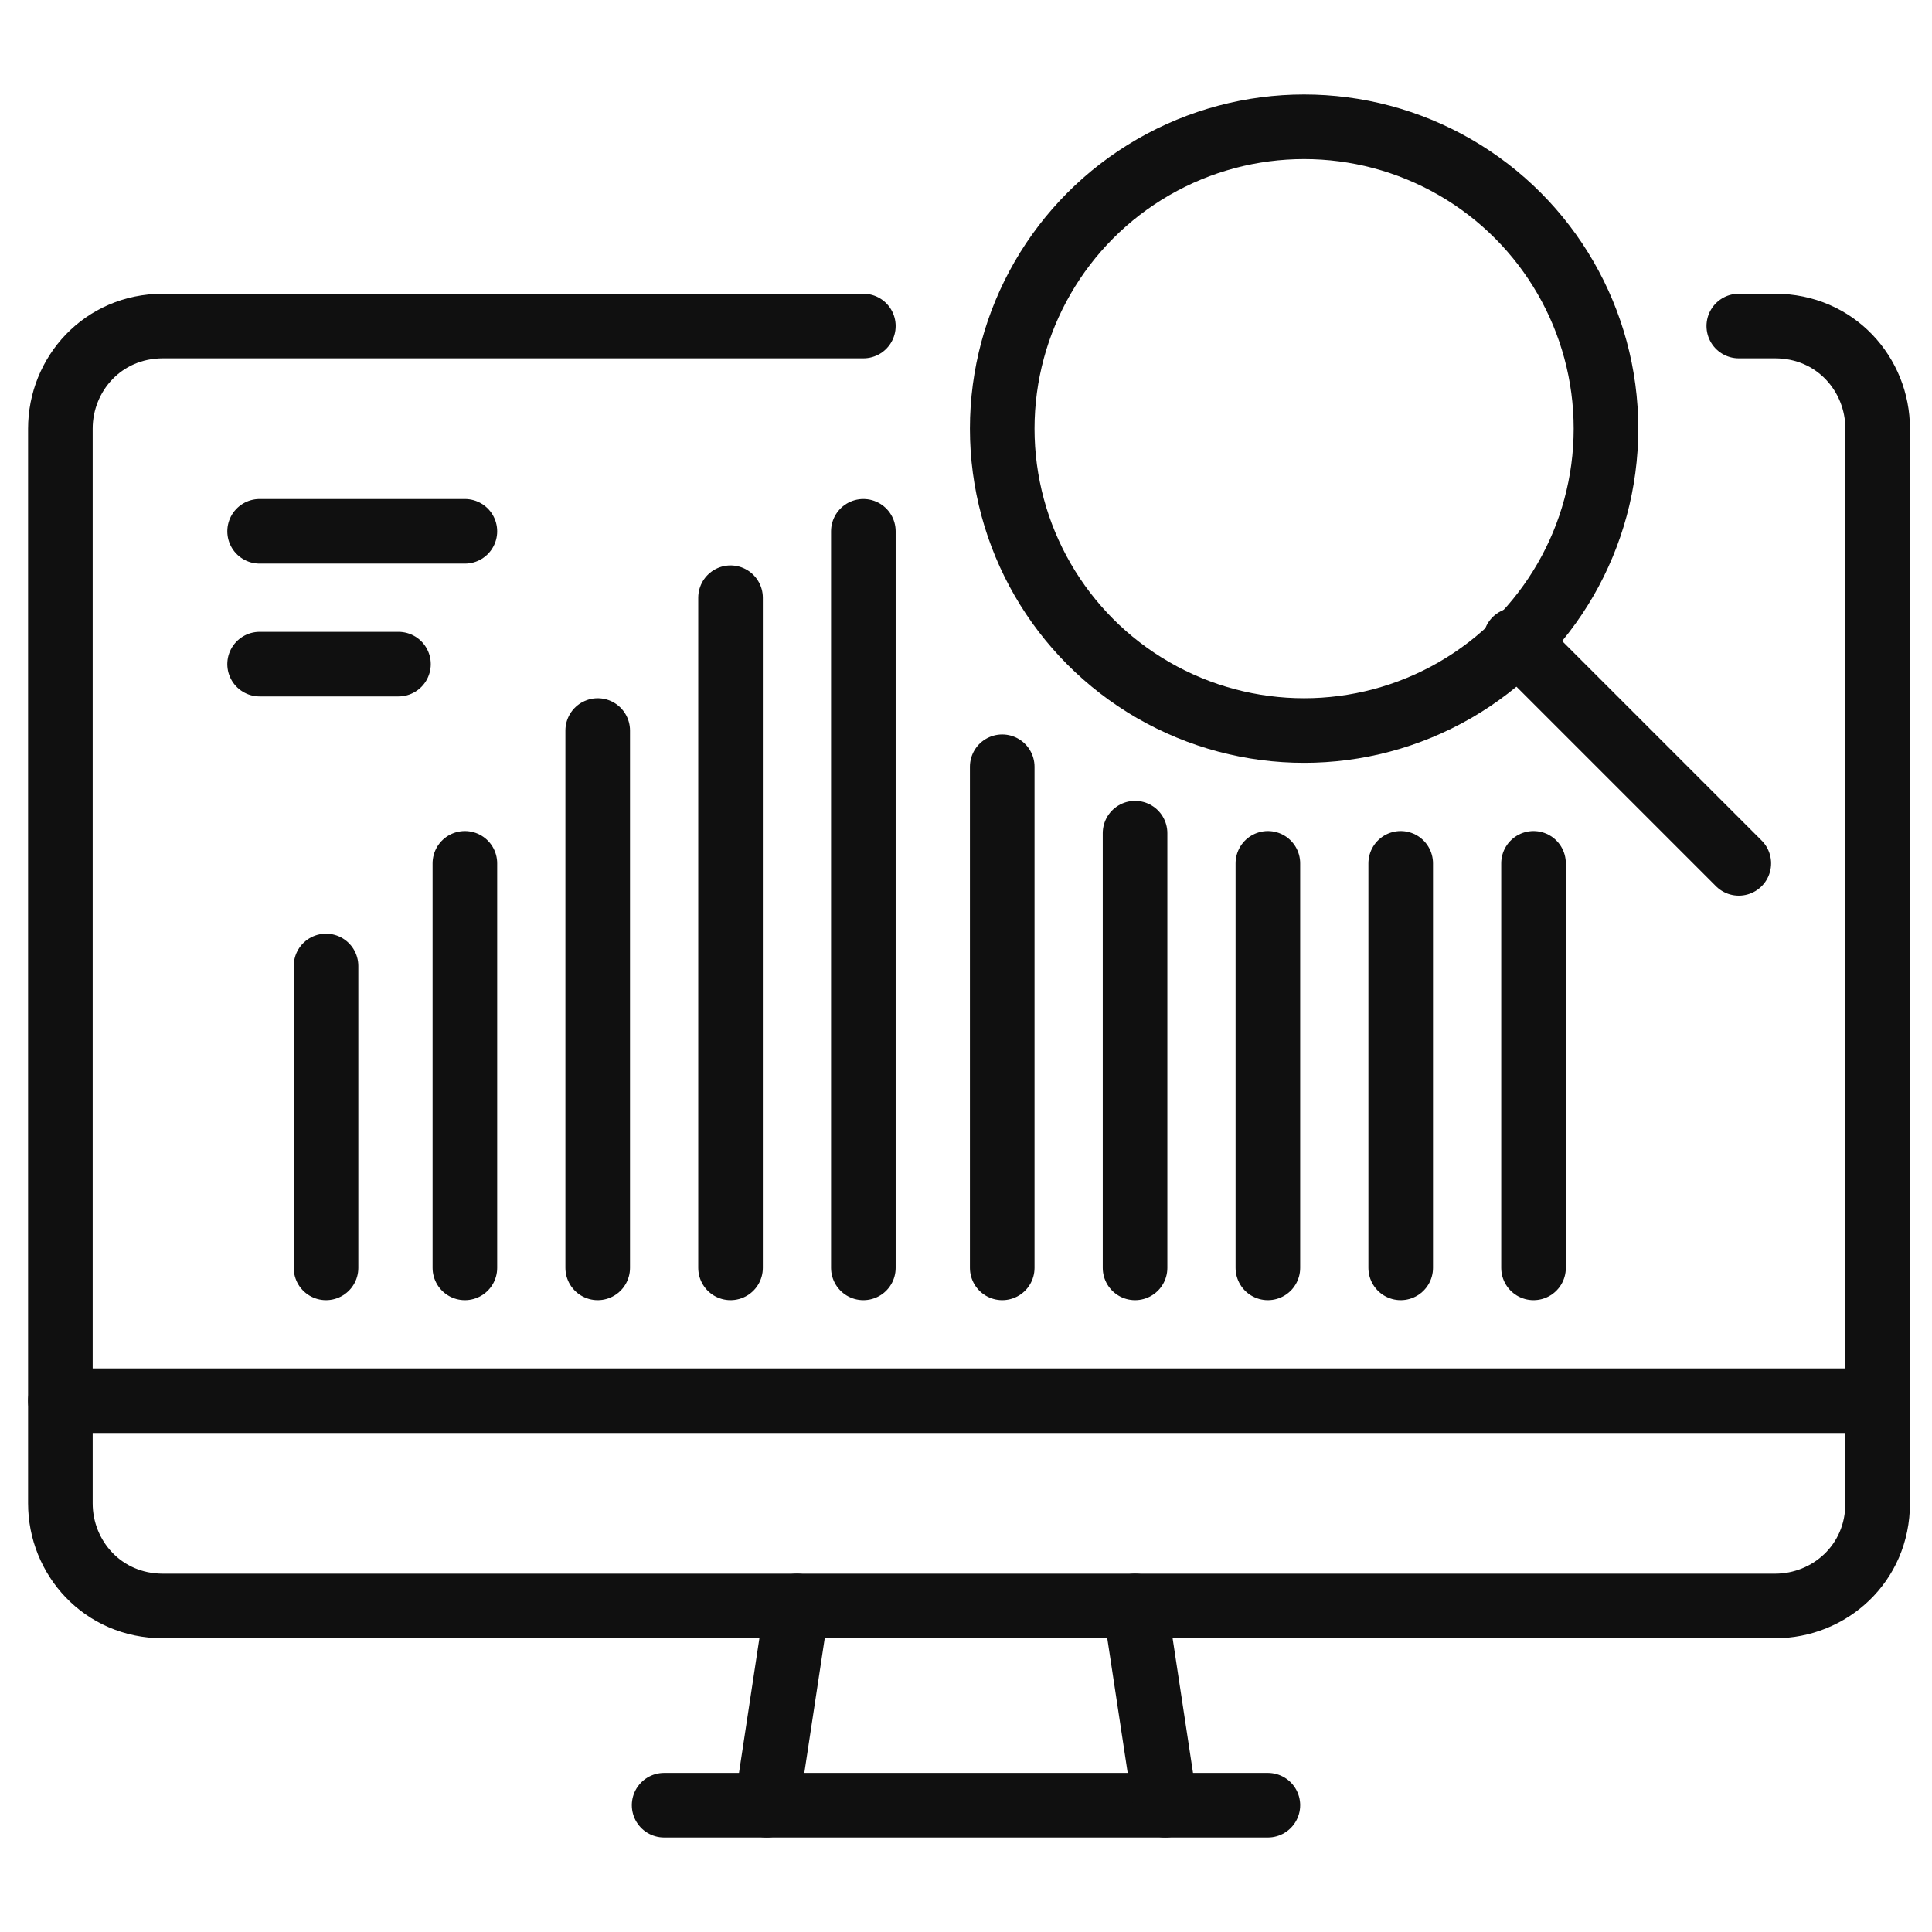
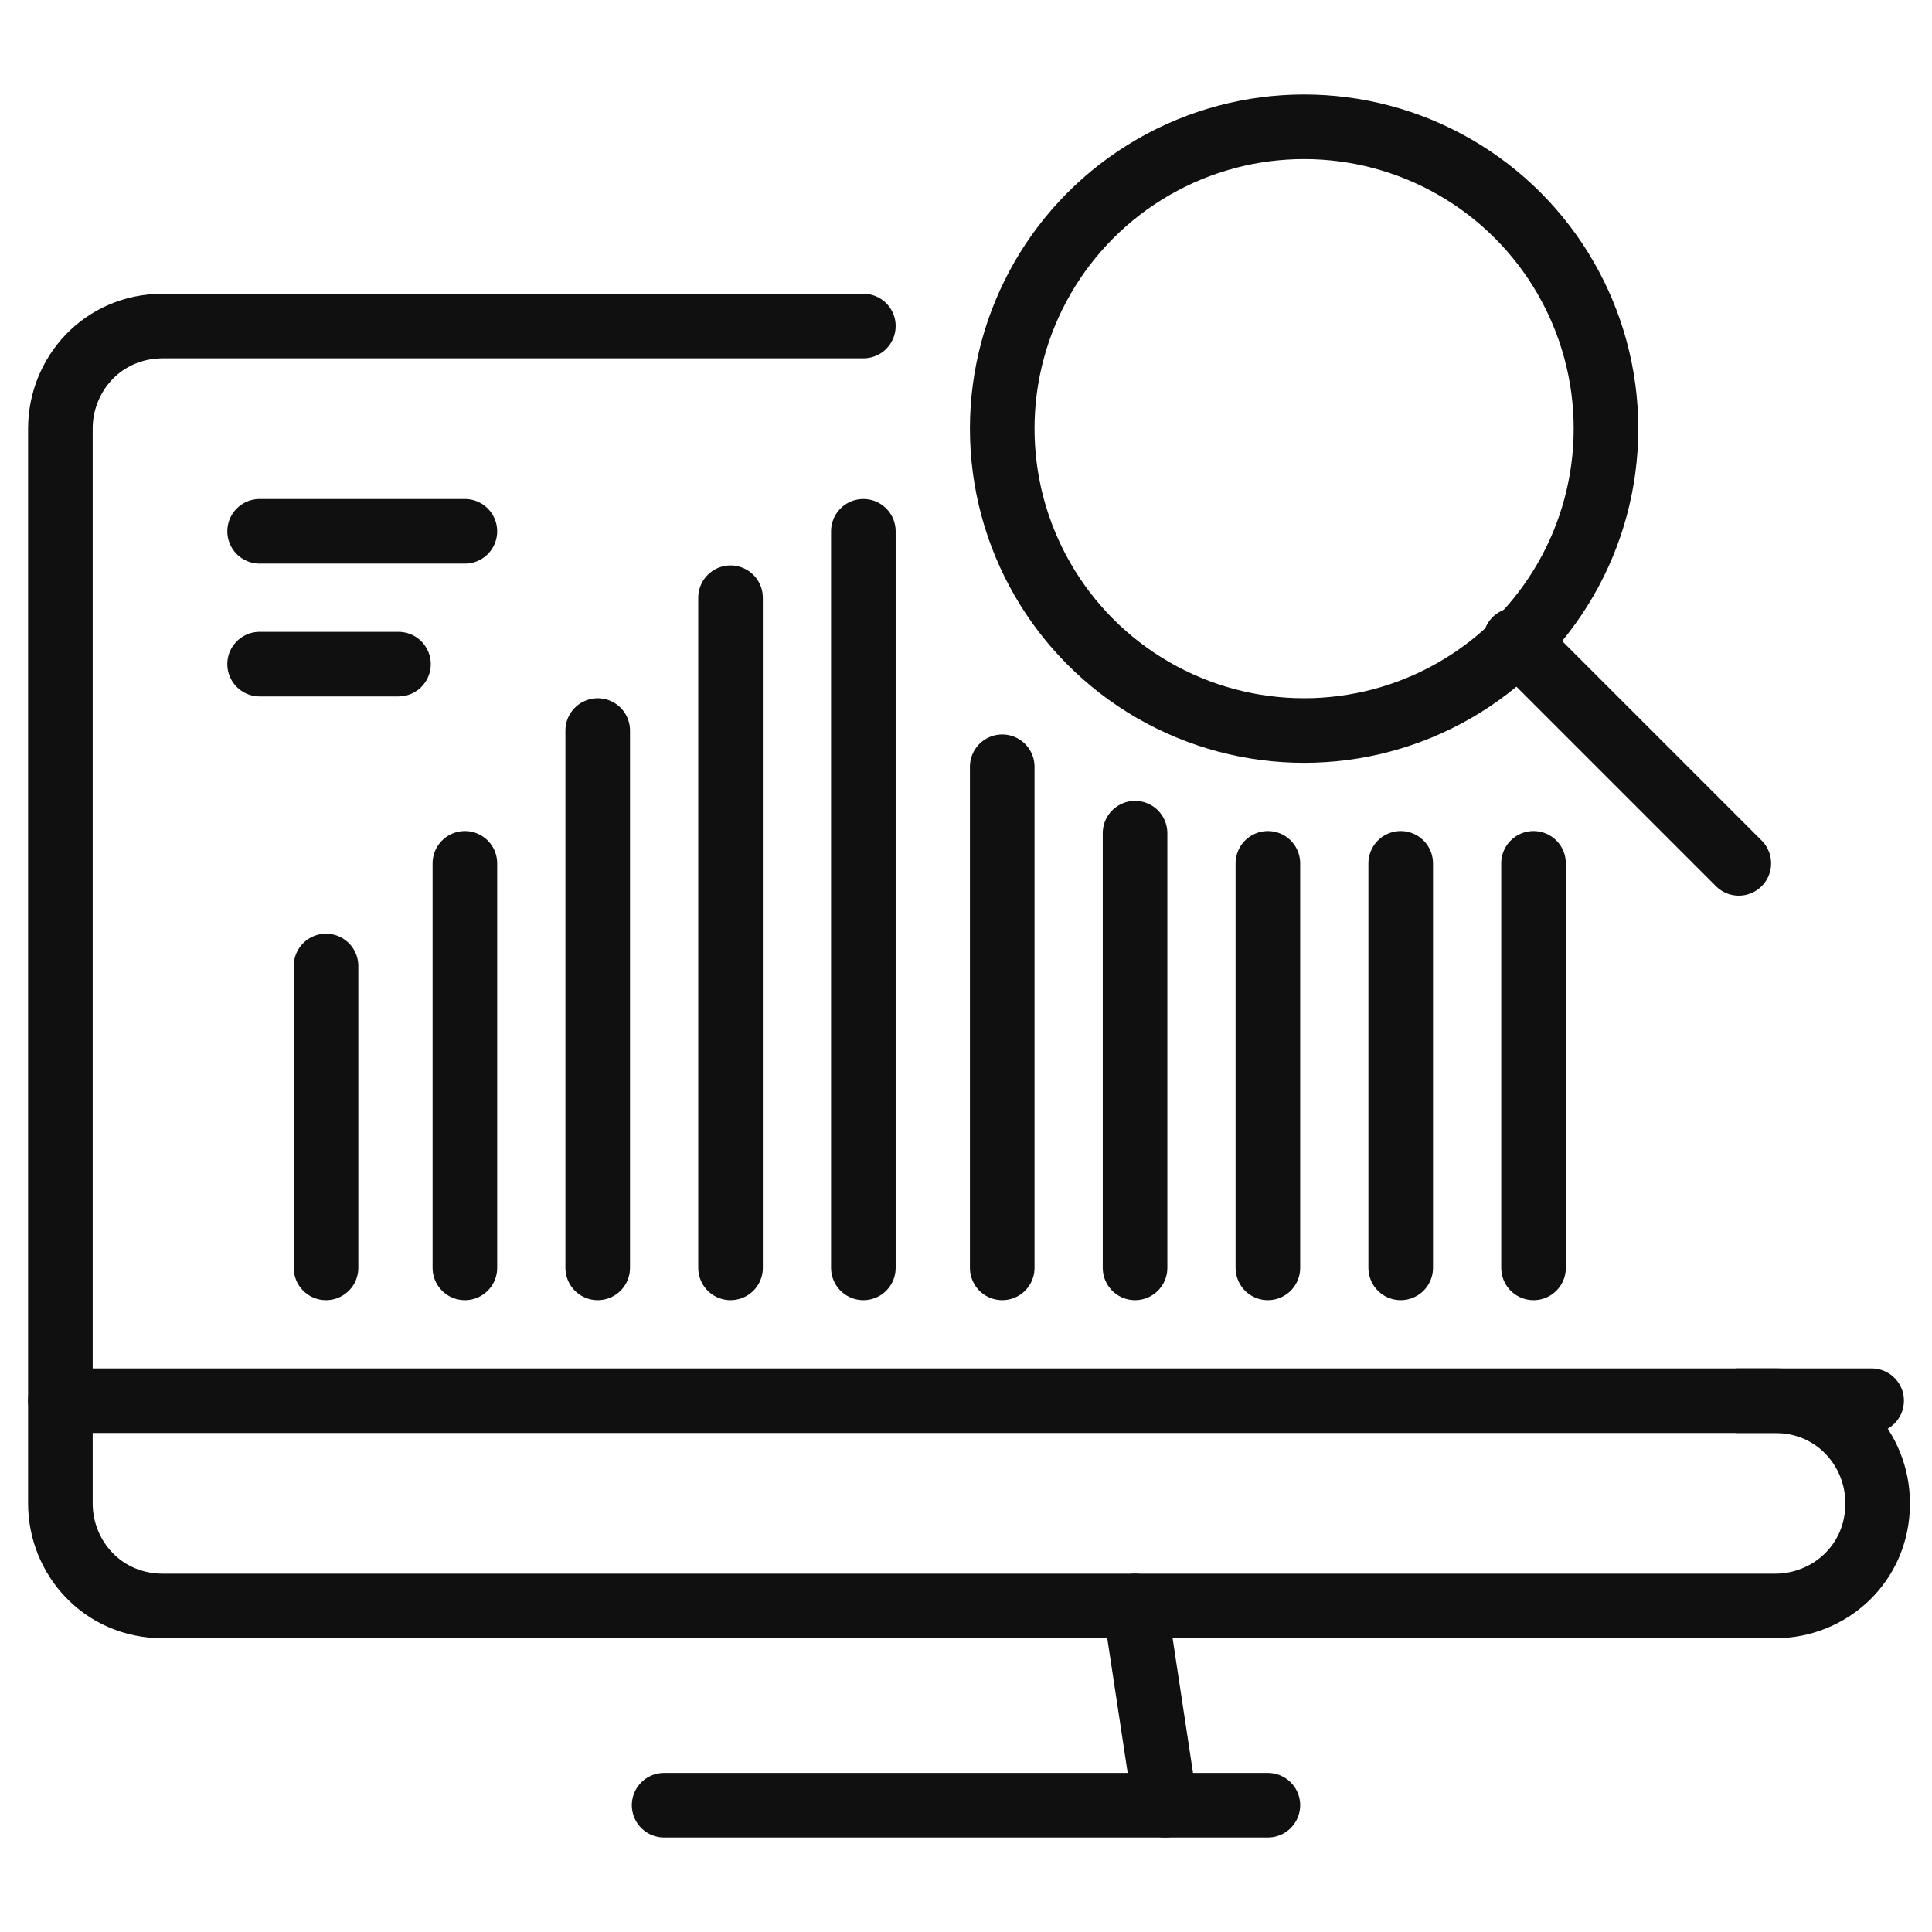
<svg xmlns="http://www.w3.org/2000/svg" version="1.1" id="Layer_1" x="0px" y="0px" viewBox="0 0 32 32" style="enable-background:new 0 0 32 32;" xml:space="preserve">
  <style type="text/css">
	.st0{fill:none;stroke:#101010;stroke-width:1.07;stroke-linecap:round;stroke-linejoin:round;}
</style>
  <g>
-     <line class="st0" x1="12.7" y1="29.9" x2="13.2" y2="26.6" />
    <line class="st0" x1="21" y1="29.9" x2="11" y2="29.9" />
    <line class="st0" x1="18.8" y1="26.6" x2="19.3" y2="29.9" />
    <line class="st0" x1="1" y1="23.2" x2="31" y2="23.2" />
-     <path class="st0" d="M14.3,5.4H2.7C1.7,5.4,1,6.2,1,7.1v17.8c0,0.9,0.7,1.7,1.7,1.7h26.7c0.9,0,1.7-0.7,1.7-1.7V7.1   c0-0.9-0.7-1.7-1.7-1.7h-0.6" />
+     <path class="st0" d="M14.3,5.4H2.7C1.7,5.4,1,6.2,1,7.1v17.8c0,0.9,0.7,1.7,1.7,1.7h26.7c0.9,0,1.7-0.7,1.7-1.7c0-0.9-0.7-1.7-1.7-1.7h-0.6" />
    <line class="st0" x1="4.3" y1="8.8" x2="7.7" y2="8.8" />
    <line class="st0" x1="4.3" y1="11" x2="6.6" y2="11" />
    <line class="st0" x1="23.2" y1="14.3" x2="23.2" y2="21" />
    <line class="st0" x1="25.4" y1="14.3" x2="25.4" y2="21" />
    <line class="st0" x1="21" y1="14.3" x2="21" y2="21" />
    <line class="st0" x1="5.4" y1="16" x2="5.4" y2="21" />
    <line class="st0" x1="16.6" y1="12.7" x2="16.6" y2="21" />
    <line class="st0" x1="18.8" y1="13.8" x2="18.8" y2="21" />
    <line class="st0" x1="12.1" y1="9.9" x2="12.1" y2="21" />
    <line class="st0" x1="9.9" y1="12.1" x2="9.9" y2="21" />
    <line class="st0" x1="14.3" y1="8.8" x2="14.3" y2="21" />
    <line class="st0" x1="7.7" y1="14.3" x2="7.7" y2="21" />
    <circle class="st0" cx="21.6" cy="7.1" r="5" />
    <line class="st0" x1="28.8" y1="14.3" x2="25.1" y2="10.6" />
  </g>
</svg>